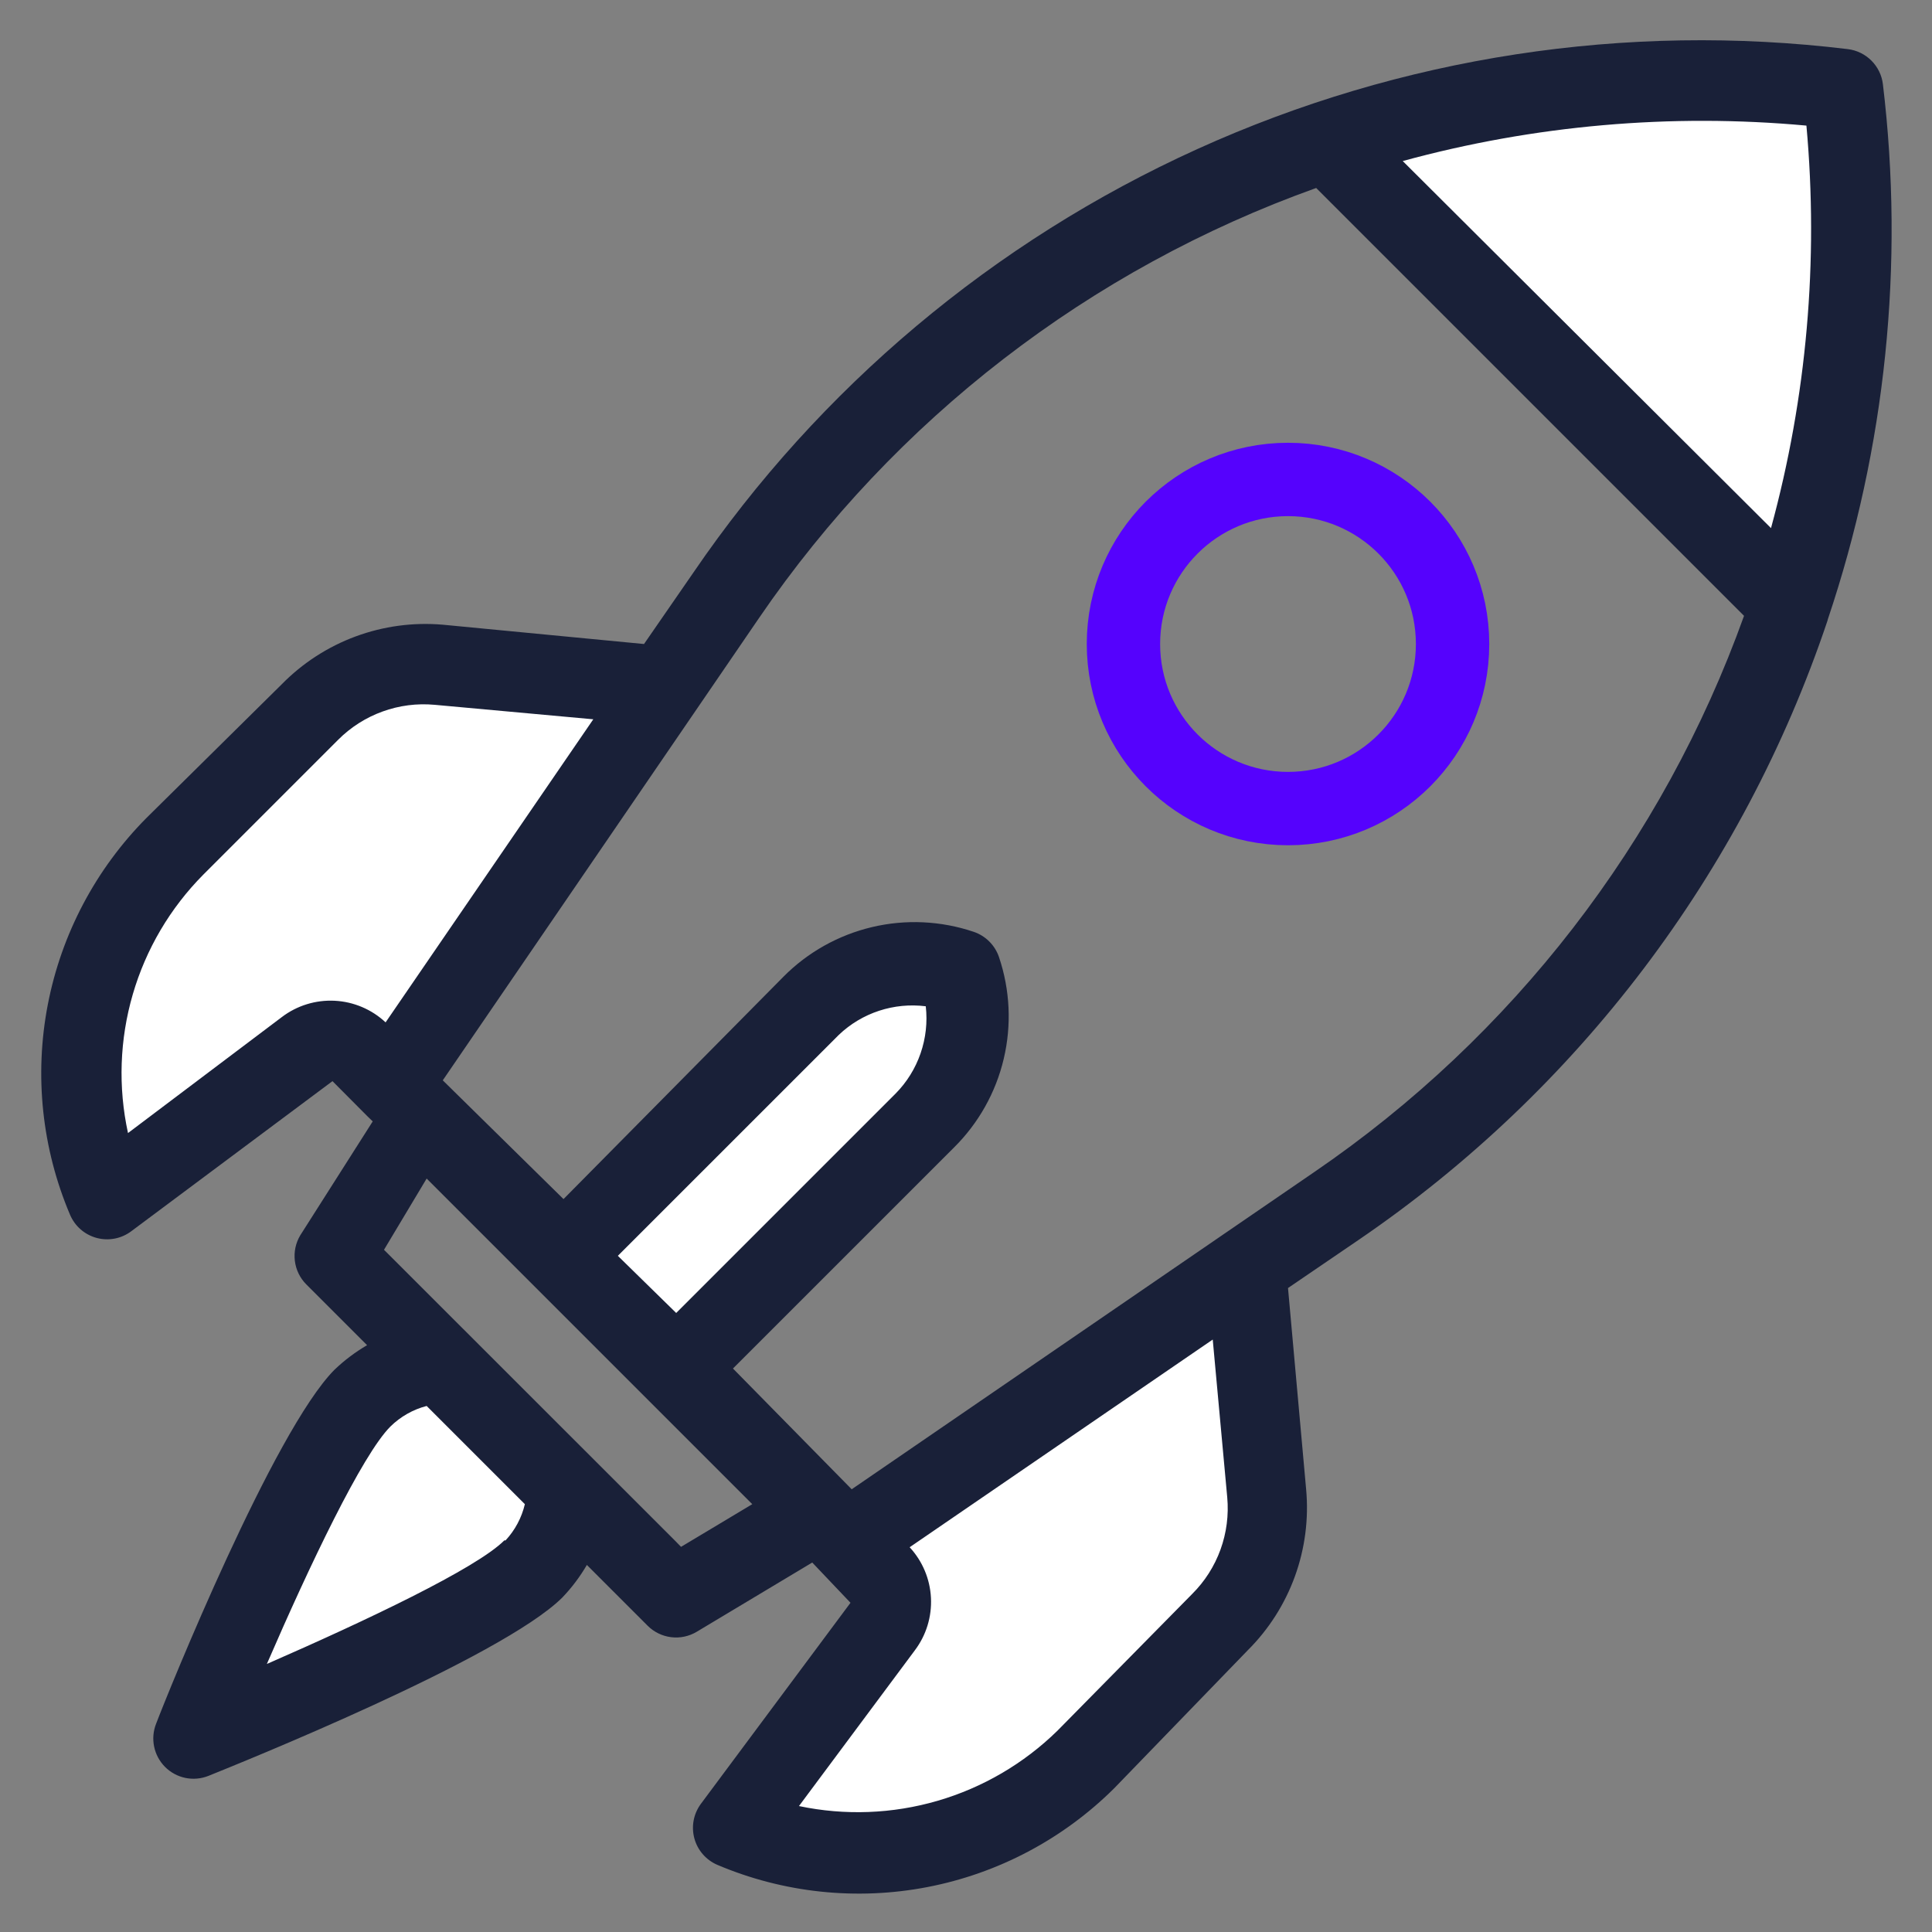
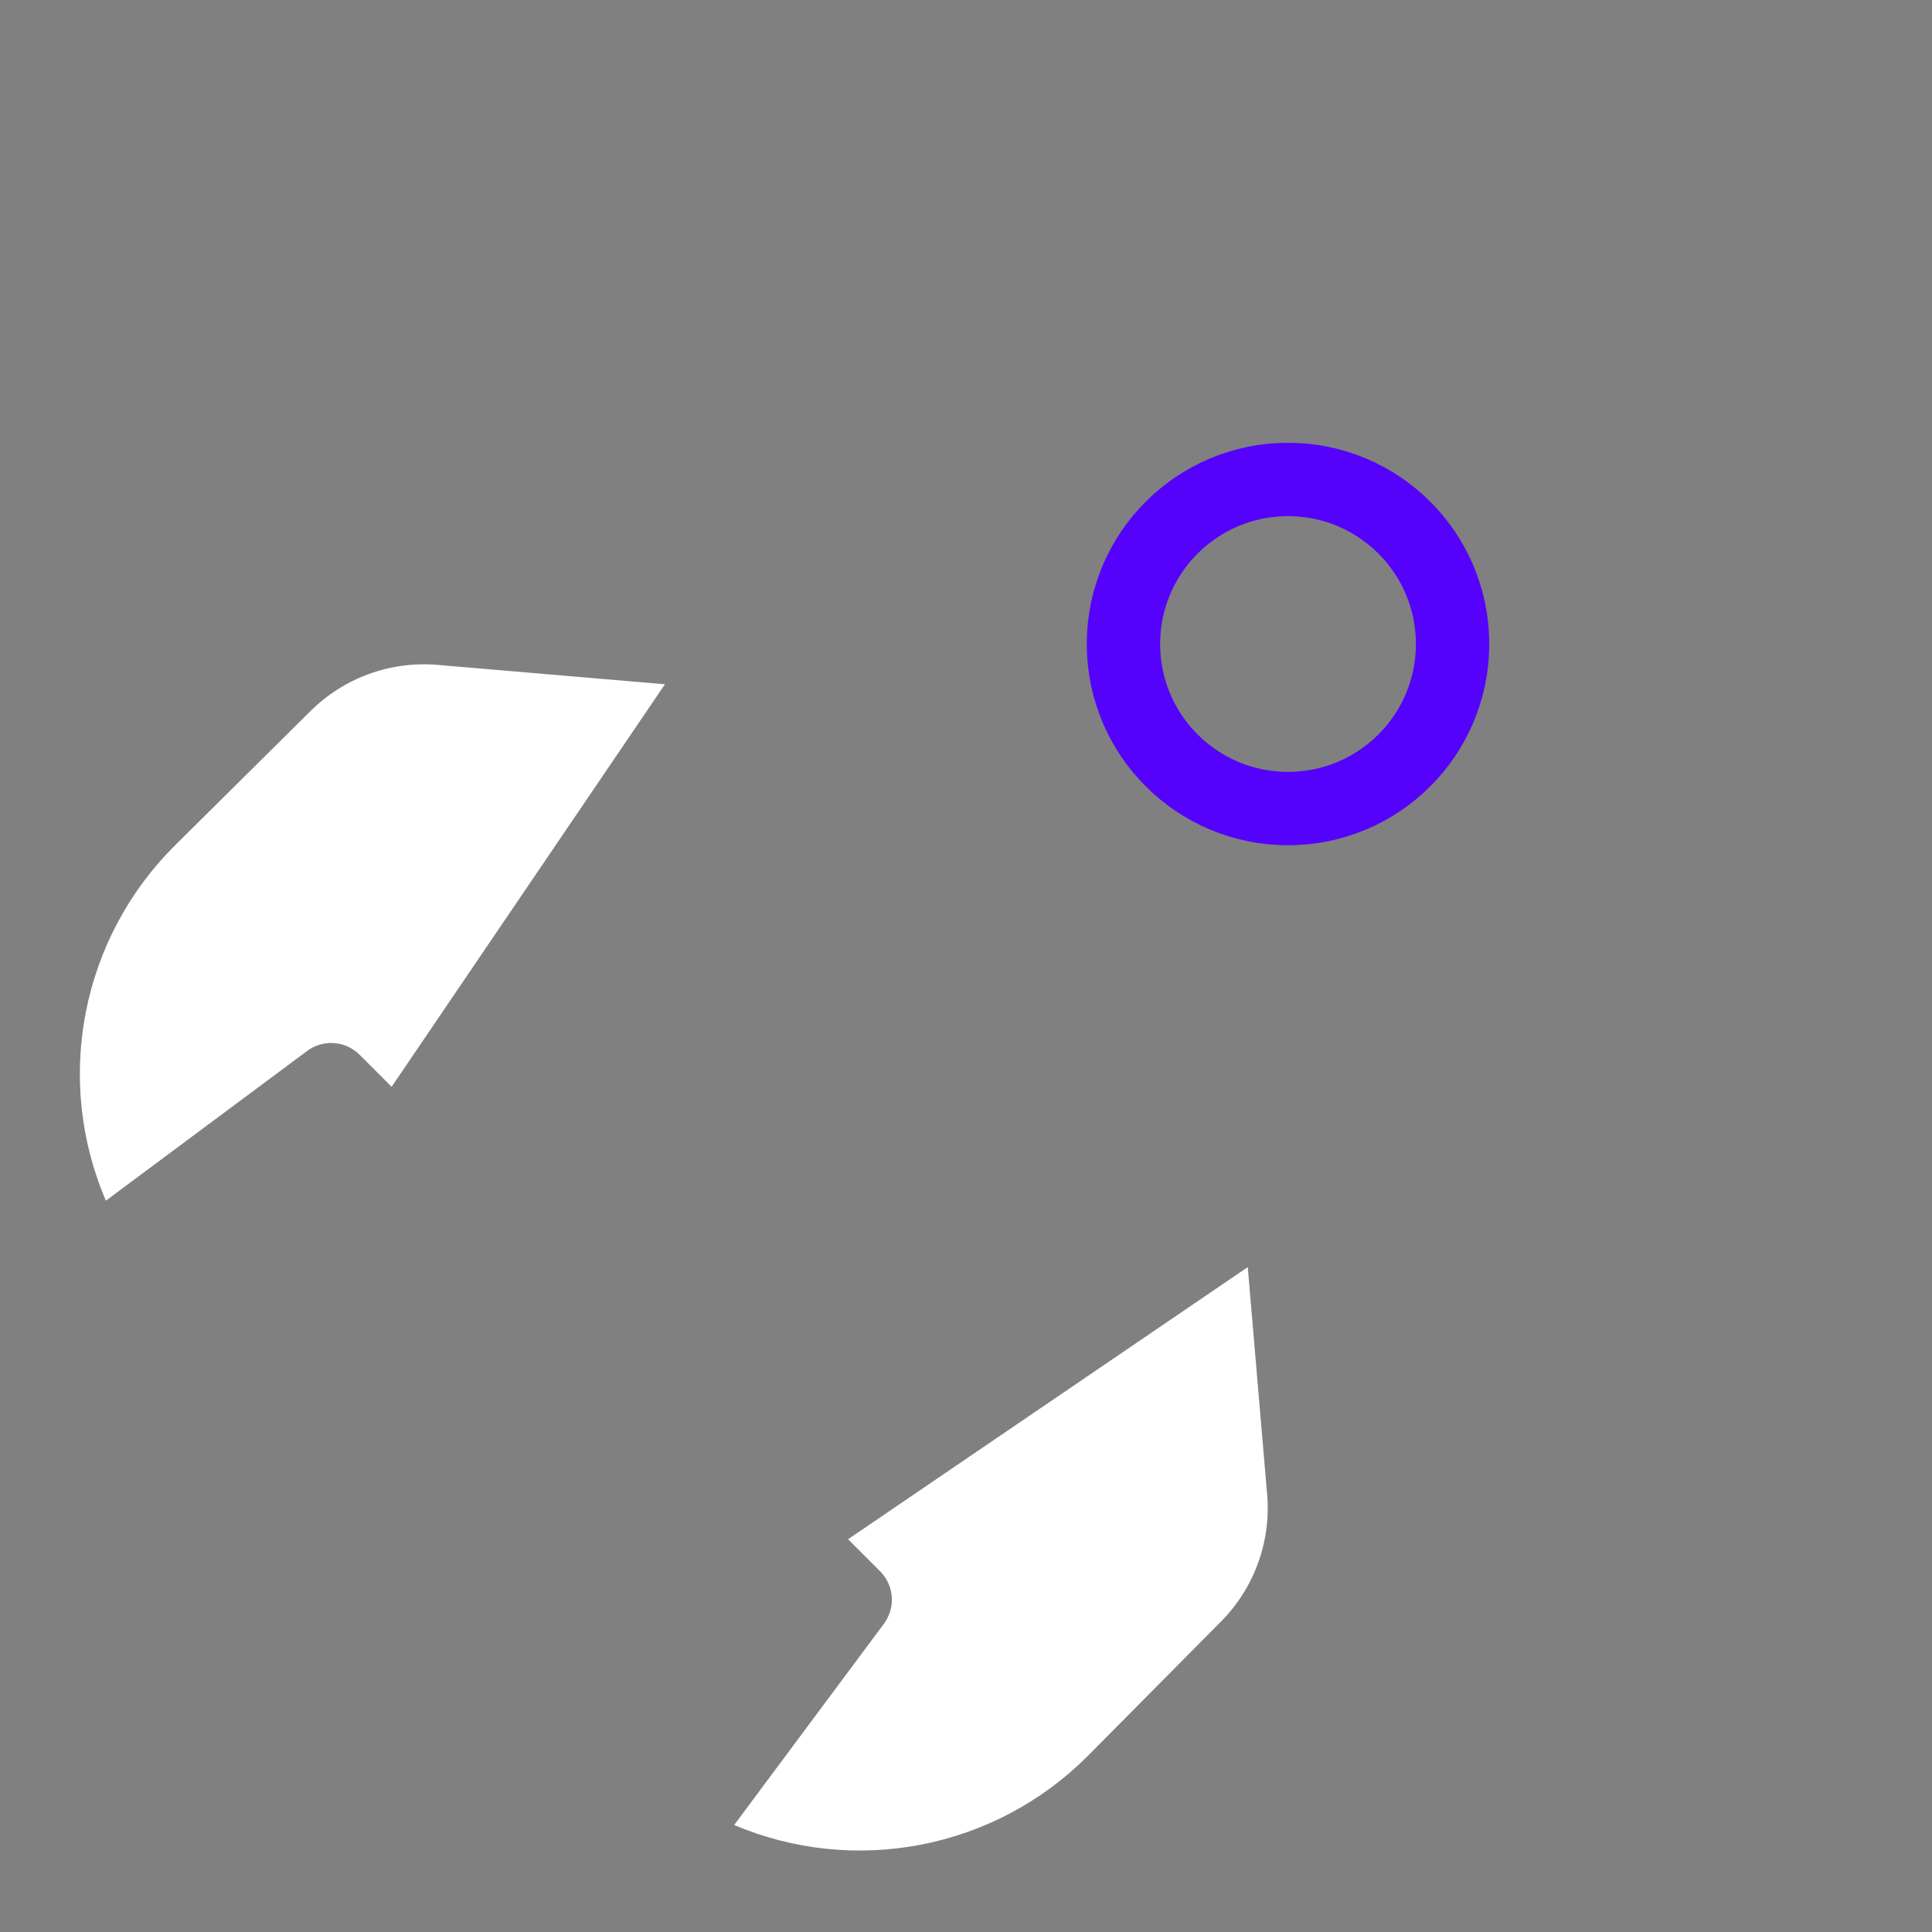
<svg xmlns="http://www.w3.org/2000/svg" width="79" height="79" viewBox="0 0 79 79" fill="none">
  <rect x="0" y="0" width="79" height="79" fill="#808080" stroke="none" />
  <path d="M27.189 27.98L16.014 44.439L14.697 43.122C14.417 42.846 14.047 42.679 13.655 42.652C13.262 42.624 12.873 42.739 12.558 42.974L4.329 49.096C3.289 46.669 3.003 43.986 3.508 41.395C4.013 38.803 5.285 36.423 7.159 34.564L12.673 29.099C13.355 28.416 14.178 27.89 15.085 27.56C15.993 27.23 16.962 27.104 17.923 27.19L27.189 27.98Z" fill="white" />
  <path d="M51.811 61.08C51.897 62.041 51.771 63.01 51.441 63.917C51.111 64.825 50.586 65.648 49.902 66.33L44.438 71.843C42.583 73.686 40.221 74.935 37.653 75.43C35.085 75.926 32.428 75.645 30.02 74.625L36.143 66.396C36.378 66.08 36.492 65.691 36.465 65.298C36.438 64.906 36.271 64.536 35.995 64.256L34.678 62.939L51.021 51.813L51.811 61.08Z" fill="white" />
-   <path d="M73.207 24.689L54.312 5.812C61.08 3.528 68.272 2.786 75.363 3.639C76.211 10.729 75.475 17.919 73.207 24.689Z" fill="white" />
-   <path d="M37.855 45.821L27.651 55.959L23.043 51.351L33.181 41.147C33.963 40.361 34.949 39.809 36.028 39.553C37.106 39.298 38.235 39.348 39.287 39.698C39.643 40.751 39.697 41.882 39.444 42.964C39.191 44.046 38.641 45.035 37.855 45.821Z" fill="white" />
-   <path d="M23.256 60.897C23.218 62.137 22.706 63.316 21.824 64.189C19.503 66.509 7.917 71.118 7.917 71.118C7.917 71.118 12.525 59.597 14.846 57.21C15.719 56.328 16.897 55.816 18.137 55.778L23.256 60.897Z" fill="white" />
-   <path d="M74.738 25.331C77.108 18.293 77.879 10.814 76.992 3.441C76.948 3.077 76.782 2.738 76.523 2.479C76.263 2.219 75.925 2.054 75.561 2.009C66.487 0.907 57.286 2.32 48.962 6.094C40.637 9.867 33.51 15.855 28.358 23.405L26.334 26.334L18.105 25.544C16.895 25.44 15.678 25.604 14.54 26.025C13.402 26.446 12.371 27.114 11.521 27.98L5.991 33.444C3.917 35.533 2.511 38.191 1.954 41.082C1.397 43.972 1.714 46.963 2.864 49.672C2.962 49.902 3.11 50.107 3.298 50.271C3.487 50.435 3.71 50.554 3.951 50.619C4.192 50.684 4.444 50.693 4.69 50.646C4.935 50.599 5.166 50.497 5.366 50.347L13.595 44.208C15.142 45.755 14.829 45.459 15.241 45.854L12.278 50.512C12.09 50.826 12.012 51.194 12.057 51.558C12.101 51.922 12.266 52.26 12.525 52.52L15.01 55.005C14.528 55.286 14.081 55.623 13.677 56.009C11.192 58.511 6.88 69.176 6.386 70.476C6.266 70.775 6.237 71.103 6.302 71.418C6.367 71.734 6.523 72.023 6.75 72.251C6.978 72.479 7.268 72.635 7.583 72.7C7.899 72.764 8.227 72.735 8.526 72.615C9.744 72.122 20.491 67.809 22.993 65.324C23.379 64.921 23.716 64.474 23.997 63.991L26.482 66.476C26.741 66.735 27.08 66.9 27.443 66.945C27.807 66.99 28.175 66.912 28.49 66.723L33.213 63.892L34.777 65.538L28.654 73.767C28.508 73.967 28.408 74.197 28.363 74.44C28.318 74.683 28.328 74.934 28.393 75.173C28.457 75.412 28.575 75.633 28.738 75.82C28.9 76.007 29.102 76.155 29.329 76.253C32.039 77.403 35.029 77.72 37.92 77.163C40.81 76.606 43.469 75.2 45.557 73.126L51.021 67.48C51.879 66.626 52.537 65.593 52.95 64.455C53.362 63.317 53.519 62.102 53.408 60.897L52.667 52.668L55.564 50.693C64.534 44.572 71.261 35.69 74.721 25.396C74.721 25.396 74.738 25.347 74.738 25.331ZM73.865 5.136C74.368 10.665 73.878 16.239 72.417 21.595L57.358 6.585C62.729 5.118 68.32 4.627 73.865 5.136ZM11.521 41.591L5.234 46.331C4.825 44.453 4.892 42.502 5.43 40.657C5.967 38.812 6.958 37.13 8.312 35.765L13.825 30.252C14.338 29.737 14.958 29.342 15.64 29.095C16.323 28.847 17.052 28.753 17.775 28.82L24.26 29.412L15.767 41.805C15.199 41.273 14.461 40.96 13.684 40.921C12.906 40.882 12.14 41.119 11.521 41.591ZM25.264 51.351L34.3 42.316C34.768 41.869 35.33 41.533 35.945 41.331C36.56 41.129 37.212 41.066 37.855 41.147C37.929 41.797 37.856 42.455 37.642 43.073C37.429 43.691 37.08 44.253 36.62 44.718L27.65 53.688L25.264 51.351ZM20.623 62.987C19.471 64.139 14.944 66.279 10.912 68.04C12.657 64.008 14.813 59.482 15.965 58.33C16.377 57.925 16.887 57.635 17.446 57.49L21.462 61.506C21.331 62.06 21.059 62.57 20.672 62.987H20.623ZM27.848 63.251C26.202 61.605 33.049 68.435 15.702 51.104L17.446 48.191L30.761 61.506L27.848 63.251ZM50.182 61.226C50.248 61.949 50.154 62.678 49.907 63.361C49.66 64.044 49.264 64.664 48.75 65.176L43.236 70.772C41.864 72.115 40.182 73.098 38.339 73.635C36.496 74.172 34.549 74.246 32.67 73.85L37.41 67.48C37.874 66.864 38.106 66.105 38.067 65.335C38.028 64.565 37.72 63.833 37.196 63.267L49.589 54.775L50.182 61.226ZM53.737 47.928L34.826 60.897L29.971 55.959L39.007 46.924C40.012 45.929 40.718 44.672 41.043 43.295C41.369 41.919 41.302 40.479 40.85 39.139C40.769 38.898 40.633 38.679 40.453 38.499C40.273 38.319 40.054 38.183 39.813 38.102C38.473 37.65 37.033 37.583 35.657 37.909C34.28 38.235 33.023 38.94 32.028 39.946L23.042 49.031L18.105 44.175L31.041 25.265C36.589 17.149 44.562 10.997 53.819 7.687L71.314 25.182C67.999 34.427 61.847 42.388 53.737 47.928Z" fill="#192038" />
  <path d="M59.396 26.334C59.396 30.05 56.383 33.063 52.667 33.063C48.95 33.063 45.938 30.05 45.938 26.334C45.938 22.617 48.95 19.605 52.667 19.605C56.383 19.605 59.396 22.617 59.396 26.334Z" stroke="#5502FD" stroke-width="3" />
</svg>